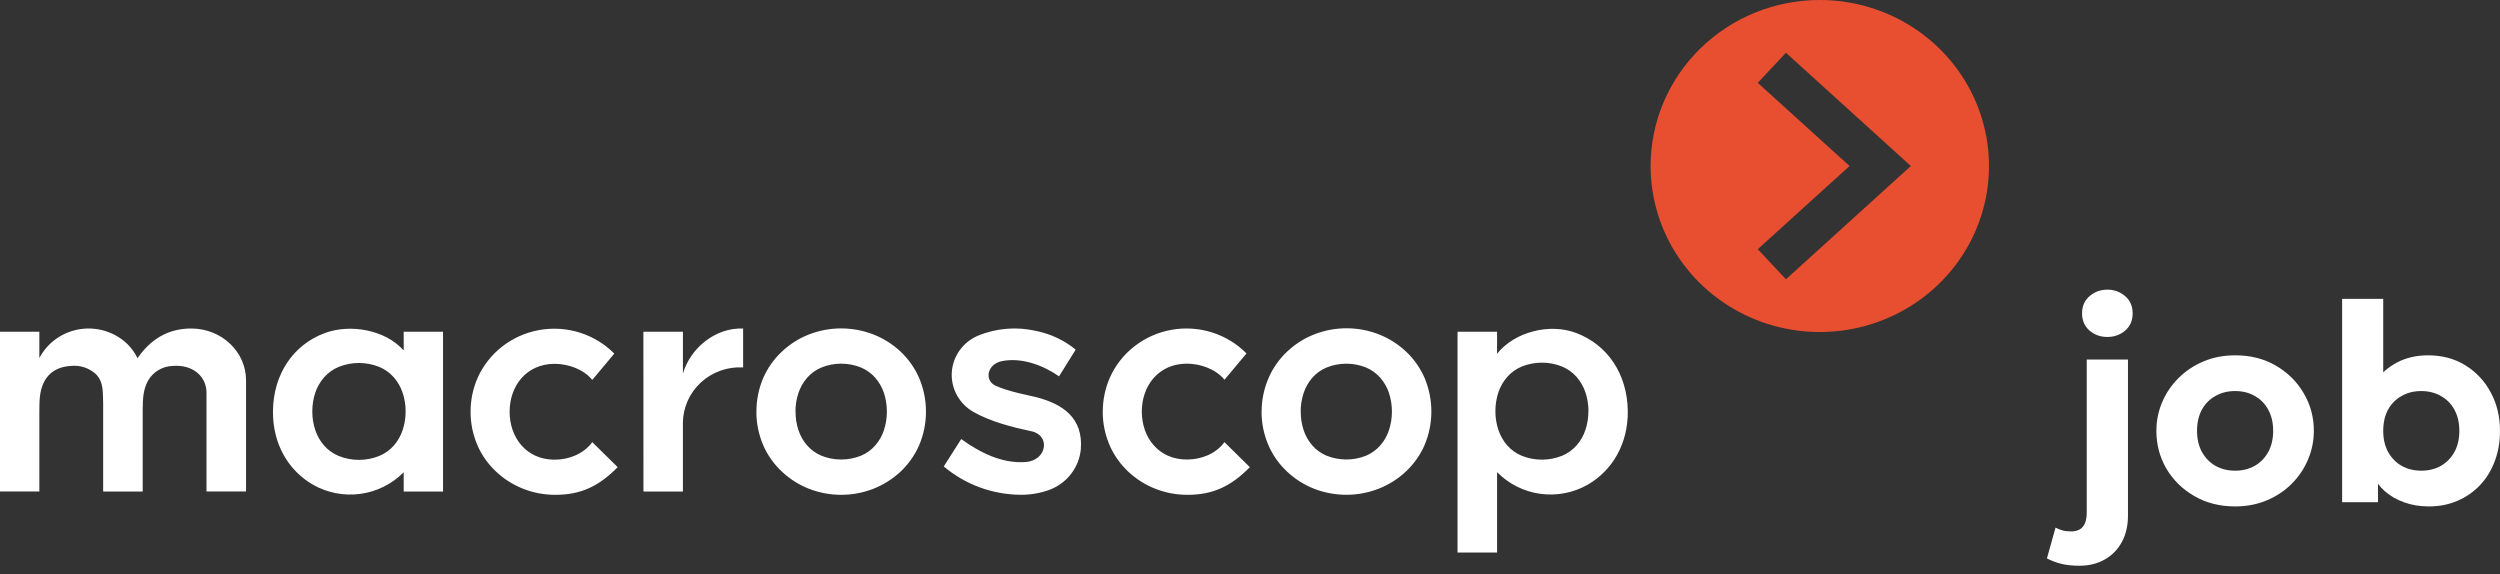
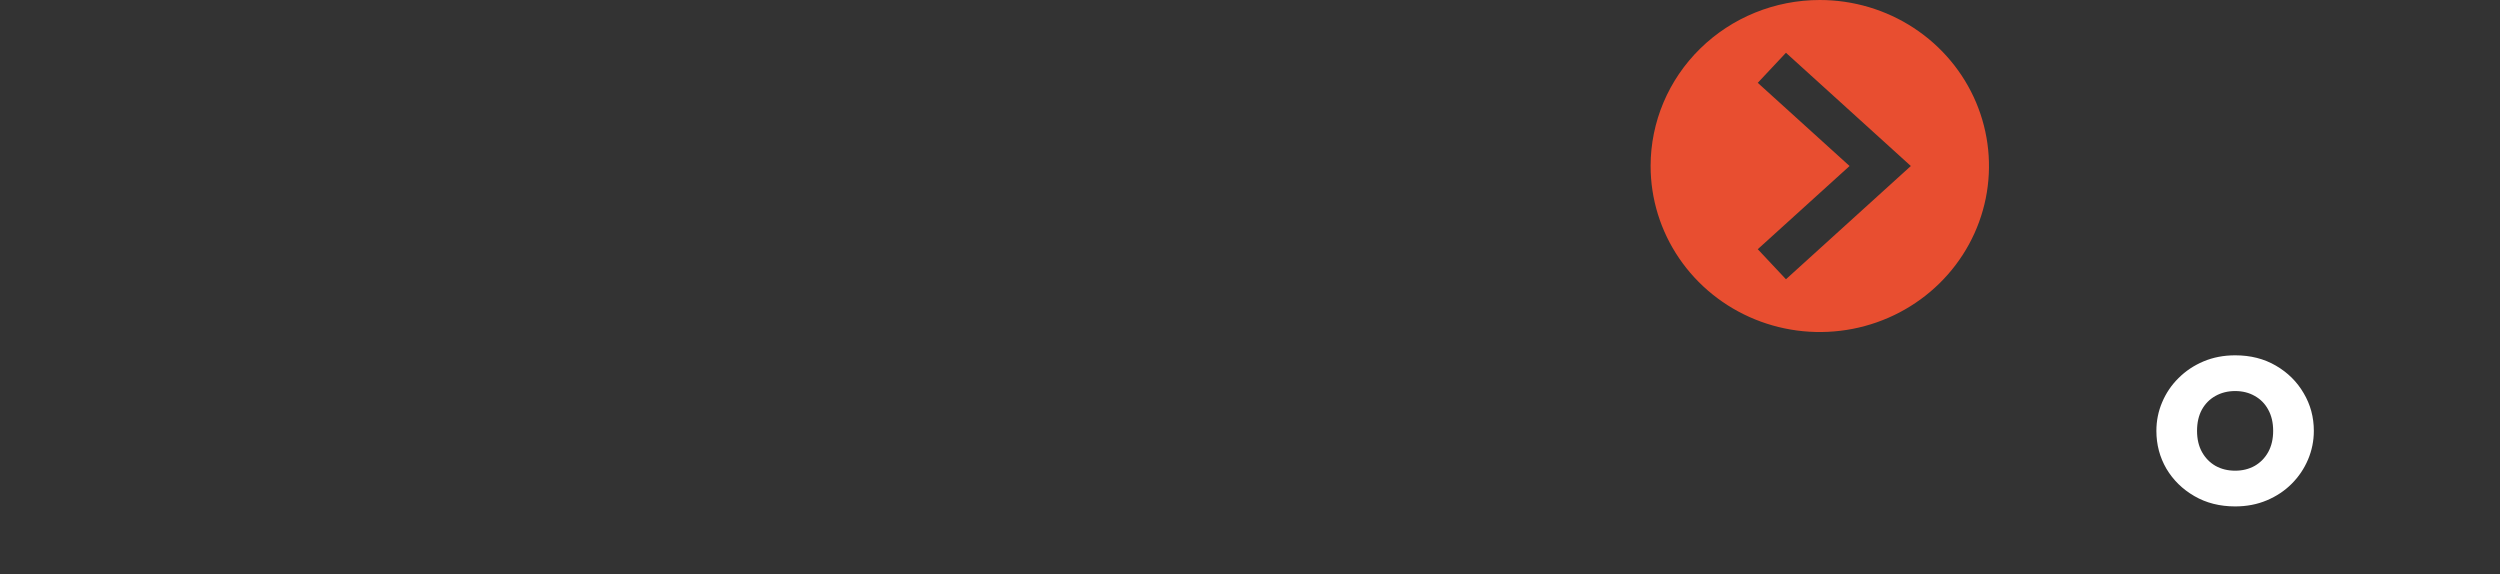
<svg xmlns="http://www.w3.org/2000/svg" width="148" height="34" viewBox="0 0 148 34" fill="none">
  <rect x="0" y="0" width="148" height="34" fill="#333333" stroke="none" />
-   <path fill-rule="evenodd" clip-rule="evenodd" d="M14.566 29.095H12.225V23.317C12.256 22.28 11.408 21.568 10.23 21.663C9.936 21.672 9.649 21.753 9.396 21.9C9.143 22.047 8.932 22.255 8.784 22.503C8.471 23.033 8.454 23.625 8.448 24.217V29.097H6.107V23.924C6.082 23.313 6.159 22.635 5.687 22.16C5.494 21.978 5.262 21.839 5.009 21.752C4.755 21.666 4.485 21.634 4.218 21.66C3.411 21.703 2.877 22.056 2.591 22.642C2.306 23.229 2.337 23.861 2.329 24.482V29.095H0V19.64H2.329V21.198C2.564 20.75 2.902 20.361 3.318 20.064C3.734 19.767 4.215 19.57 4.722 19.489C5.23 19.409 5.749 19.446 6.239 19.599C6.73 19.751 7.176 20.015 7.543 20.368C7.788 20.613 7.991 20.895 8.143 21.204C8.879 20.134 9.911 19.433 11.359 19.448C13.137 19.469 14.566 20.827 14.566 22.518V29.095ZM27.859 24.366C27.855 25.054 27.995 25.735 28.268 26.368C28.525 26.954 28.9 27.482 29.371 27.922C29.833 28.357 30.376 28.701 30.97 28.935C31.577 29.174 32.225 29.296 32.879 29.293C34.377 29.293 35.437 28.798 36.567 27.657L35.062 26.174C34.556 26.871 33.682 27.213 32.832 27.213C31.153 27.213 30.169 25.899 30.169 24.375C30.169 22.852 31.153 21.543 32.832 21.538C33.636 21.538 34.548 21.858 35.062 22.49L36.367 20.934C35.8 20.361 35.099 19.935 34.325 19.691C33.551 19.448 32.728 19.395 31.928 19.537C31.128 19.68 30.376 20.013 29.738 20.508C29.101 21.003 28.597 21.645 28.272 22.376C27.998 23.005 27.858 23.682 27.859 24.366ZM94.033 24.339C94.036 24.717 93.976 25.093 93.857 25.452C93.746 25.787 93.568 26.098 93.335 26.366C93.099 26.634 92.803 26.846 92.471 26.983C91.708 27.288 90.854 27.288 90.091 26.983C89.758 26.846 89.462 26.634 89.227 26.366C88.993 26.098 88.816 25.787 88.705 25.452C88.585 25.093 88.526 24.717 88.528 24.339C88.526 23.961 88.586 23.585 88.705 23.225C88.817 22.891 88.994 22.582 89.227 22.315C89.463 22.047 89.759 21.836 90.091 21.698C90.854 21.393 91.708 21.393 92.471 21.698C92.803 21.836 93.098 22.047 93.335 22.315C93.567 22.582 93.745 22.891 93.857 23.225C93.977 23.585 94.038 23.961 94.037 24.339H94.033ZM88.627 19.64H86.286V32.71H88.627V27.949C89.308 28.647 90.209 29.1 91.184 29.234C92.159 29.368 93.152 29.175 94.002 28.688C95.448 27.852 96.382 26.278 96.365 24.347C96.343 22.137 95.159 20.395 93.284 19.703C91.754 19.132 89.679 19.62 88.625 20.945L88.627 19.64ZM38.089 19.64H40.429V22.117C40.874 20.583 42.386 19.378 43.993 19.45V21.751C43.538 21.725 43.083 21.791 42.654 21.942C42.226 22.094 41.833 22.33 41.5 22.635C41.167 22.94 40.9 23.308 40.716 23.716C40.531 24.125 40.433 24.567 40.428 25.014V29.097H38.092L38.089 19.64ZM47.093 24.366C47.09 23.992 47.149 23.62 47.268 23.265C47.377 22.935 47.551 22.629 47.781 22.364C48.012 22.1 48.302 21.892 48.629 21.755C49.378 21.453 50.218 21.453 50.968 21.755C51.295 21.891 51.585 22.1 51.816 22.364C52.046 22.629 52.22 22.935 52.33 23.265C52.561 23.981 52.561 24.749 52.33 25.465C52.221 25.796 52.047 26.103 51.816 26.368C51.585 26.633 51.295 26.842 50.968 26.979C50.218 27.278 49.379 27.278 48.629 26.979C48.302 26.841 48.012 26.632 47.781 26.368C47.551 26.103 47.376 25.796 47.268 25.465C47.151 25.11 47.093 24.739 47.097 24.366H47.093ZM44.778 24.366C44.775 25.053 44.914 25.734 45.187 26.368C45.444 26.954 45.82 27.483 46.292 27.922C46.753 28.357 47.295 28.701 47.889 28.935C49.115 29.413 50.481 29.413 51.707 28.935C52.302 28.7 52.846 28.356 53.311 27.922C53.779 27.481 54.153 26.953 54.409 26.368C54.679 25.734 54.818 25.055 54.818 24.368C54.818 23.681 54.679 23.001 54.409 22.368C54.153 21.782 53.779 21.253 53.311 20.812C52.847 20.378 52.303 20.034 51.707 19.8C50.481 19.323 49.115 19.323 47.889 19.8C47.295 20.033 46.752 20.377 46.292 20.812C45.82 21.252 45.444 21.781 45.187 22.368C44.916 23 44.778 23.68 44.781 24.366H44.778ZM65.281 24.366C65.28 25.054 65.42 25.735 65.693 26.368C65.95 26.953 66.324 27.482 66.794 27.922C67.256 28.357 67.799 28.7 68.393 28.935C69 29.174 69.649 29.296 70.303 29.293C71.802 29.293 72.862 28.798 73.991 27.657L72.487 26.174C71.98 26.871 71.107 27.206 70.257 27.204C68.579 27.204 67.595 25.89 67.595 24.366C67.595 22.842 68.579 21.534 70.257 21.528C71.062 21.528 71.975 21.848 72.489 22.48L73.793 20.924C73.227 20.351 72.526 19.924 71.752 19.679C70.978 19.435 70.154 19.382 69.354 19.525C68.553 19.667 67.801 20.001 67.164 20.497C66.526 20.992 66.023 21.634 65.699 22.366C65.424 22.998 65.284 23.679 65.285 24.366H65.281ZM77 24.366C76.998 23.992 77.057 23.621 77.175 23.265C77.284 22.935 77.458 22.629 77.687 22.364C77.919 22.099 78.21 21.891 78.537 21.755C79.284 21.455 80.12 21.455 80.867 21.755C81.193 21.892 81.483 22.1 81.715 22.364C81.944 22.629 82.118 22.935 82.227 23.265C82.46 23.981 82.46 24.749 82.227 25.465C82.119 25.796 81.945 26.103 81.715 26.368C81.484 26.632 81.193 26.841 80.867 26.979C80.12 27.276 79.284 27.276 78.537 26.979C78.21 26.842 77.919 26.633 77.687 26.368C77.457 26.103 77.283 25.796 77.175 25.465C77.058 25.11 77.001 24.739 77.004 24.366H77ZM74.684 24.366C74.682 25.054 74.822 25.735 75.096 26.368C75.352 26.954 75.728 27.482 76.198 27.922C76.66 28.357 77.202 28.701 77.796 28.935C79.027 29.413 80.398 29.41 81.628 28.928C82.222 28.692 82.765 28.349 83.229 27.914C83.698 27.473 84.072 26.945 84.33 26.36C84.598 25.726 84.737 25.047 84.737 24.36C84.737 23.674 84.598 22.994 84.33 22.36C84.072 21.775 83.698 21.246 83.229 20.804C82.766 20.37 82.222 20.027 81.628 19.793C80.401 19.315 79.034 19.315 77.808 19.793C77.214 20.026 76.671 20.369 76.21 20.804C75.739 21.244 75.364 21.774 75.107 22.36C74.83 22.994 74.688 23.676 74.688 24.366H74.684ZM18.489 24.356C18.487 23.979 18.547 23.603 18.666 23.244C18.778 22.91 18.956 22.601 19.19 22.334C19.428 22.066 19.724 21.855 20.058 21.717C20.822 21.412 21.678 21.412 22.443 21.717C22.777 21.854 23.074 22.066 23.311 22.334C23.544 22.601 23.723 22.91 23.835 23.244C23.954 23.603 24.014 23.979 24.012 24.356C24.014 24.733 23.955 25.108 23.835 25.467C23.723 25.802 23.544 26.113 23.311 26.381C23.074 26.649 22.777 26.86 22.443 26.996C21.678 27.301 20.822 27.301 20.058 26.996C19.724 26.859 19.427 26.648 19.19 26.381C18.956 26.113 18.778 25.802 18.666 25.467C18.546 25.108 18.486 24.733 18.489 24.356ZM16.16 24.356C16.142 26.284 17.076 27.857 18.522 28.691C19.373 29.178 20.365 29.37 21.34 29.236C22.315 29.103 23.216 28.652 23.899 27.956V29.099H26.228V19.64H23.899V20.749C22.812 19.515 20.731 19.164 19.24 19.713C17.363 20.404 16.179 22.143 16.158 24.356H16.16ZM56.904 25.992C58.012 26.793 59.326 27.459 60.73 27.351C61.98 27.255 62.201 25.772 61.065 25.532C59.93 25.292 58.639 24.96 57.633 24.389C57.221 24.156 56.882 23.815 56.655 23.404C56.428 22.994 56.321 22.53 56.345 22.063C56.37 21.597 56.526 21.146 56.796 20.761C57.066 20.376 57.439 20.072 57.874 19.882C58.972 19.424 60.19 19.323 61.351 19.595C62.208 19.769 63.008 20.147 63.68 20.698L62.696 22.28C61.751 21.616 60.452 21.138 59.291 21.383C58.435 21.574 58.264 22.511 58.926 22.827C59.664 23.179 60.949 23.41 61.374 23.52C62.927 23.926 64.13 24.749 63.985 26.589C63.936 27.121 63.735 27.63 63.406 28.056C63.077 28.482 62.633 28.809 62.123 29C61.572 29.2 60.987 29.298 60.4 29.291C58.736 29.274 57.132 28.68 55.871 27.613L56.904 25.992Z" fill="white" />
  <path fill-rule="evenodd" clip-rule="evenodd" d="M105.729 3.124L113.122 9.828L105.729 16.532L104.059 14.753L109.494 9.828L104.059 4.903L105.729 3.124ZM107.732 0C109.713 0 111.649 0.576 113.297 1.656C114.944 2.736 116.228 4.271 116.986 6.067C117.744 7.863 117.942 9.839 117.556 11.745C117.169 13.652 116.215 15.403 114.814 16.777C113.414 18.152 111.629 19.088 109.686 19.467C107.743 19.846 105.729 19.652 103.899 18.908C102.069 18.164 100.504 16.904 99.404 15.288C98.303 13.672 97.716 11.772 97.716 9.828C97.716 7.221 98.771 4.722 100.649 2.879C102.528 1.035 105.076 0 107.732 0Z" fill="#E84E30" />
-   <path d="M123.109 33.491C122.691 33.491 122.337 33.454 122.047 33.382C121.752 33.315 121.462 33.206 121.178 33.056L121.688 31.234C121.827 31.306 121.966 31.362 122.106 31.401C122.245 31.44 122.407 31.459 122.59 31.459C122.925 31.459 123.165 31.365 123.309 31.175C123.46 30.991 123.535 30.715 123.535 30.348V21.286H125.976V30.523C125.976 31.119 125.856 31.638 125.617 32.078C125.377 32.524 125.043 32.869 124.614 33.114C124.184 33.365 123.683 33.491 123.109 33.491ZM124.756 19.948C124.349 19.948 123.998 19.823 123.702 19.572C123.407 19.316 123.259 18.976 123.259 18.552C123.259 18.123 123.407 17.783 123.702 17.532C123.998 17.276 124.349 17.148 124.756 17.148C125.162 17.148 125.514 17.276 125.809 17.532C126.104 17.783 126.252 18.123 126.252 18.552C126.252 18.976 126.104 19.316 125.809 19.572C125.514 19.823 125.162 19.948 124.756 19.948Z" fill="white" />
  <path d="M132.322 29.98C131.414 29.98 130.609 29.776 129.907 29.369C129.204 28.963 128.653 28.422 128.251 27.748C127.856 27.068 127.658 26.321 127.658 25.507C127.658 24.911 127.772 24.345 128.001 23.81C128.229 23.27 128.552 22.793 128.97 22.381C129.388 21.963 129.881 21.634 130.45 21.394C131.018 21.155 131.643 21.035 132.322 21.035C133.231 21.035 134.033 21.238 134.73 21.645C135.432 22.052 135.981 22.595 136.377 23.275C136.778 23.95 136.979 24.694 136.979 25.507C136.979 26.098 136.864 26.664 136.636 27.204C136.407 27.745 136.084 28.224 135.666 28.642C135.254 29.055 134.763 29.381 134.195 29.62C133.627 29.86 133.002 29.98 132.322 29.98ZM132.322 27.865C132.752 27.865 133.136 27.77 133.476 27.581C133.816 27.385 134.084 27.112 134.279 26.761C134.474 26.405 134.571 25.987 134.571 25.507C134.571 25.023 134.474 24.605 134.279 24.253C134.089 23.902 133.824 23.632 133.484 23.442C133.144 23.247 132.757 23.15 132.322 23.15C131.888 23.15 131.498 23.247 131.152 23.442C130.812 23.632 130.545 23.902 130.35 24.253C130.16 24.605 130.065 25.023 130.065 25.507C130.065 25.992 130.163 26.41 130.358 26.761C130.553 27.112 130.821 27.385 131.16 27.581C131.5 27.77 131.888 27.865 132.322 27.865Z" fill="white" />
-   <path d="M143.787 29.98C143.252 29.98 142.764 29.899 142.324 29.737C141.884 29.581 141.502 29.361 141.179 29.077C140.861 28.793 140.616 28.464 140.443 28.09L140.777 27.547V29.729H138.654V17.691H141.087V23.208L140.543 22.648C140.928 22.13 141.385 21.732 141.914 21.453C142.449 21.174 143.06 21.035 143.745 21.035C144.581 21.035 145.317 21.233 145.952 21.628C146.593 22.024 147.094 22.562 147.457 23.242C147.819 23.916 148 24.671 148 25.507C148 26.165 147.894 26.77 147.682 27.321C147.476 27.867 147.184 28.338 146.805 28.734C146.426 29.13 145.98 29.436 145.467 29.654C144.96 29.871 144.4 29.98 143.787 29.98ZM143.335 27.865C143.77 27.865 144.158 27.77 144.497 27.581C144.837 27.385 145.105 27.112 145.3 26.761C145.495 26.41 145.593 25.992 145.593 25.507C145.593 25.023 145.495 24.605 145.3 24.253C145.11 23.902 144.843 23.632 144.497 23.442C144.158 23.247 143.77 23.15 143.335 23.15C142.901 23.15 142.513 23.247 142.174 23.442C141.834 23.632 141.566 23.902 141.371 24.253C141.182 24.605 141.087 25.023 141.087 25.507C141.087 25.992 141.184 26.41 141.379 26.761C141.574 27.112 141.842 27.385 142.182 27.581C142.522 27.77 142.906 27.865 143.335 27.865Z" fill="white" />
</svg>